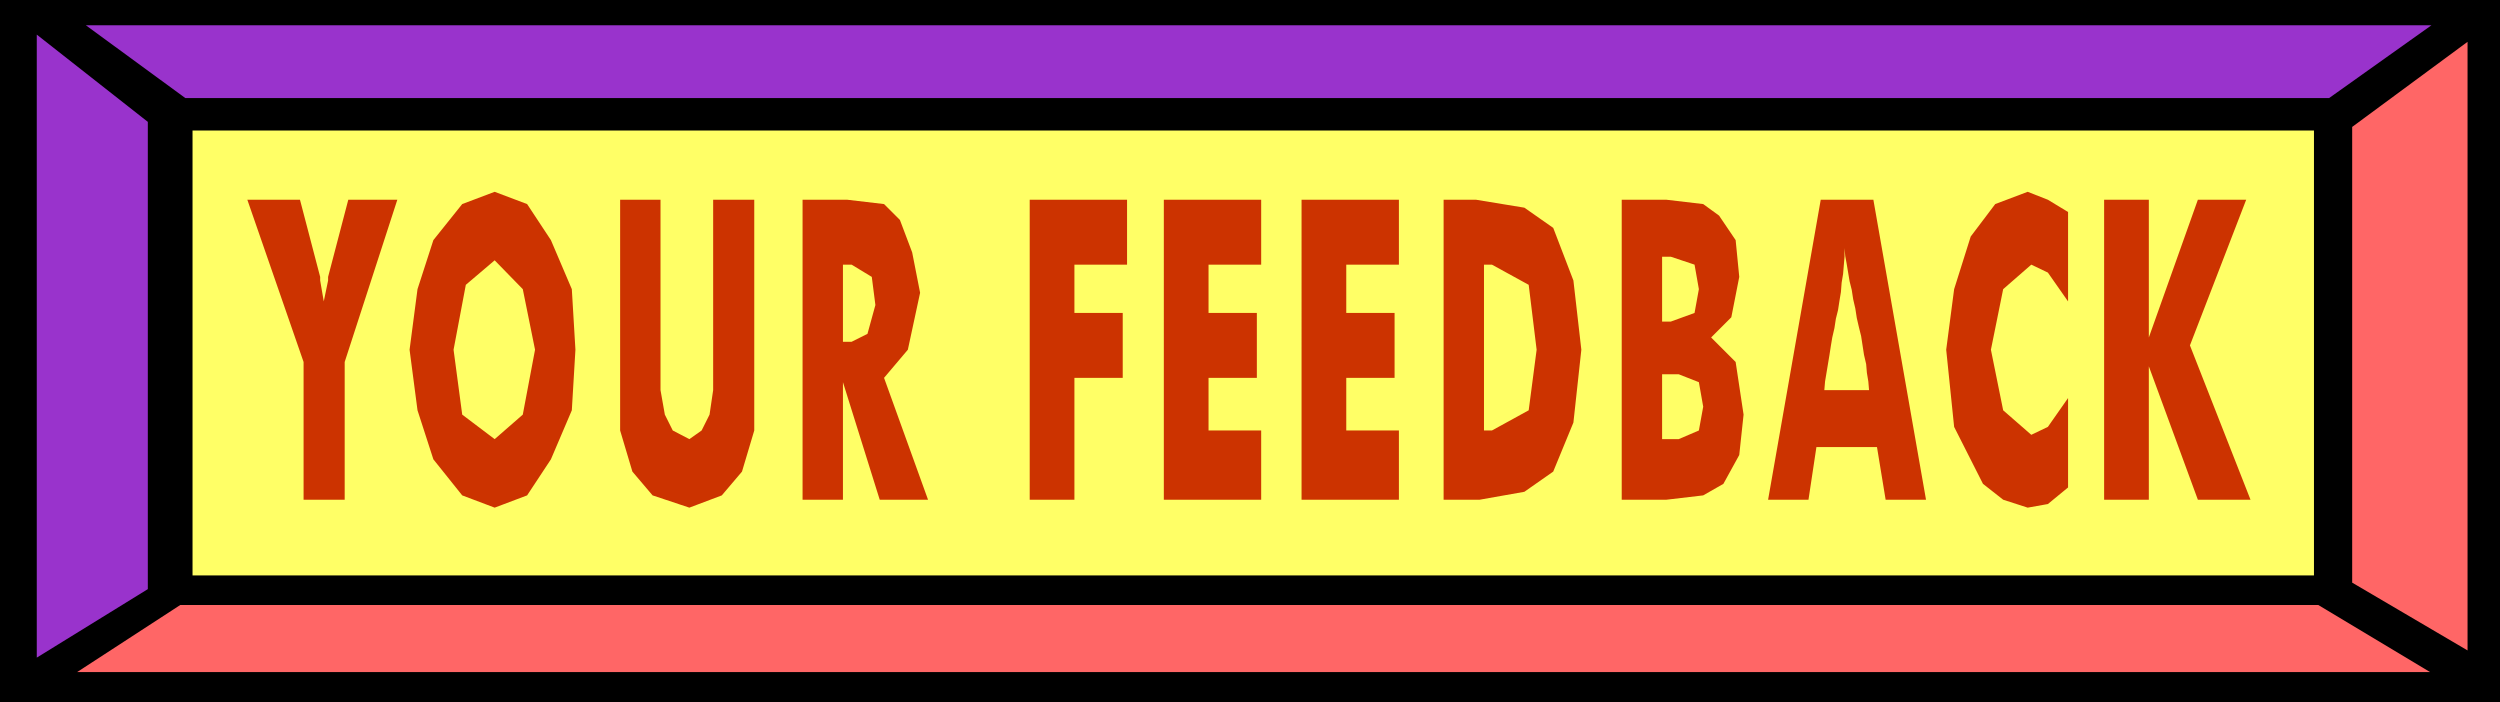
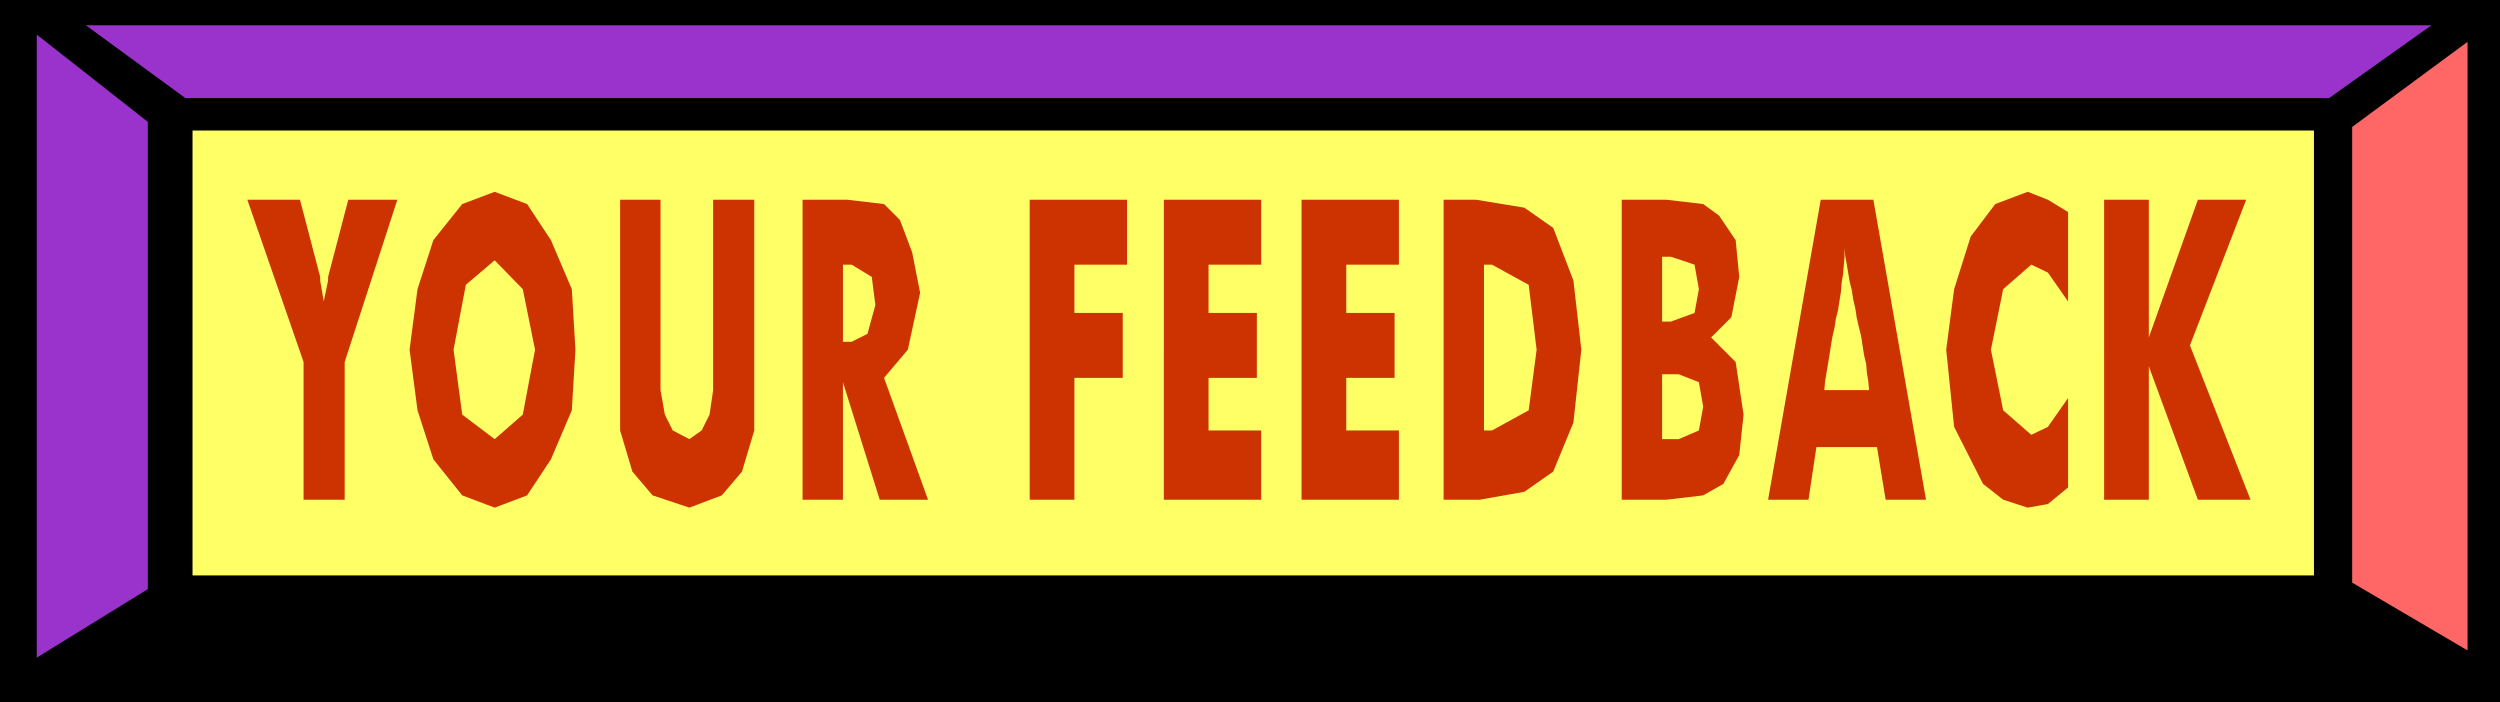
<svg xmlns="http://www.w3.org/2000/svg" width="3.467in" height="93.504" fill-rule="evenodd" stroke-linecap="round" preserveAspectRatio="none" viewBox="0 0 3467 974">
  <style>.pen1{stroke:none}.brush3{fill:#93c}.brush4{fill:#f66}</style>
  <path d="M0 0h3467v974H0V0z" class="pen1" style="fill:#000" />
  <path d="M267 181h2942v617H267V181z" class="pen1" style="fill:#ff6" />
  <path d="M119 35h3253l-142 101H257L119 35z" class="pen1 brush3" />
-   <path d="M3370 932H107l143-93h2965l155 93z" class="pen1 brush4" />
  <path d="m51 48 154 121v648L51 912V48z" class="pen1 brush3" />
  <path d="m3422 58-160 118v632l160 94V58z" class="pen1 brush4" />
  <path d="M421 693V502l-78-225h73l28 107v5l5 29 6-29v-5l28-107h68l-73 225v191h-57zm377-208-5 84-29 68-33 50-45 17-45-17-40-50-22-68-11-84 11-84 22-68 40-50 45-17 45 17 33 50 29 68 5 84zM686 609l39-34 17-90-17-84-39-40-40 34-17 90 12 90 45 34zm174-332h56v264l6 34 11 22 23 12 17-12 11-22 5-34V277h57v320l-17 57-28 33-45 17-51-17-28-33-17-57V277zm253 416V277h62l51 6 22 22 17 45 11 56-17 79-33 39 61 169h-67l-51-163v163h-56zm56-219h12l22-11 11-40-5-39-28-17h-12v107zm259 219V277h135v90h-73v67h67v90h-67v169h-62zm186 0V277h135v90h-73v67h67v90h-67v73h73v96h-135zm191 0V277h135v90h-73v67h67v90h-67v73h73v96h-135zm197 0V277h45l67 11 40 28 28 73 11 96-11 101-28 68-40 28-62 11h-50zm56-96h11l51-28 11-84-11-90-51-28h-11v230zm247-151h12l33-12 6-33-6-34-33-11h-12v90zm-56 247V277h62l51 6 22 16 23 34 5 51-11 56-28 28 34 34 11 73-6 56-22 40-28 16-51 6h-62zm56-84h23l28-12 6-33-6-34-28-11h-23v90zm225-68h62l-1-12-2-12-1-12-3-13-2-13-2-13-3-12-3-13-2-13-3-13-2-13-3-12-2-12-2-12-2-11-1-11v12l-1 12-1 12-2 12-1 13-2 12-2 13-3 12-2 13-3 13-2 12-2 13-2 12-2 12-2 12-1 12zm-78 152 73-416h73l73 416h-56l-12-73h-84l-11 73h-56zm416-399v124l-28-40-23-11-39 34-17 84 17 84 39 34 23-11 28-40v124l-28 23-28 5-34-11-28-22-40-79-11-107 11-84 23-73 34-45 45-17 28 11 28 17zm50 399V277h62v191l68-191h67l-78 202 84 214h-73l-68-185v185h-62z" class="pen1" style="fill:#c30" />
</svg>